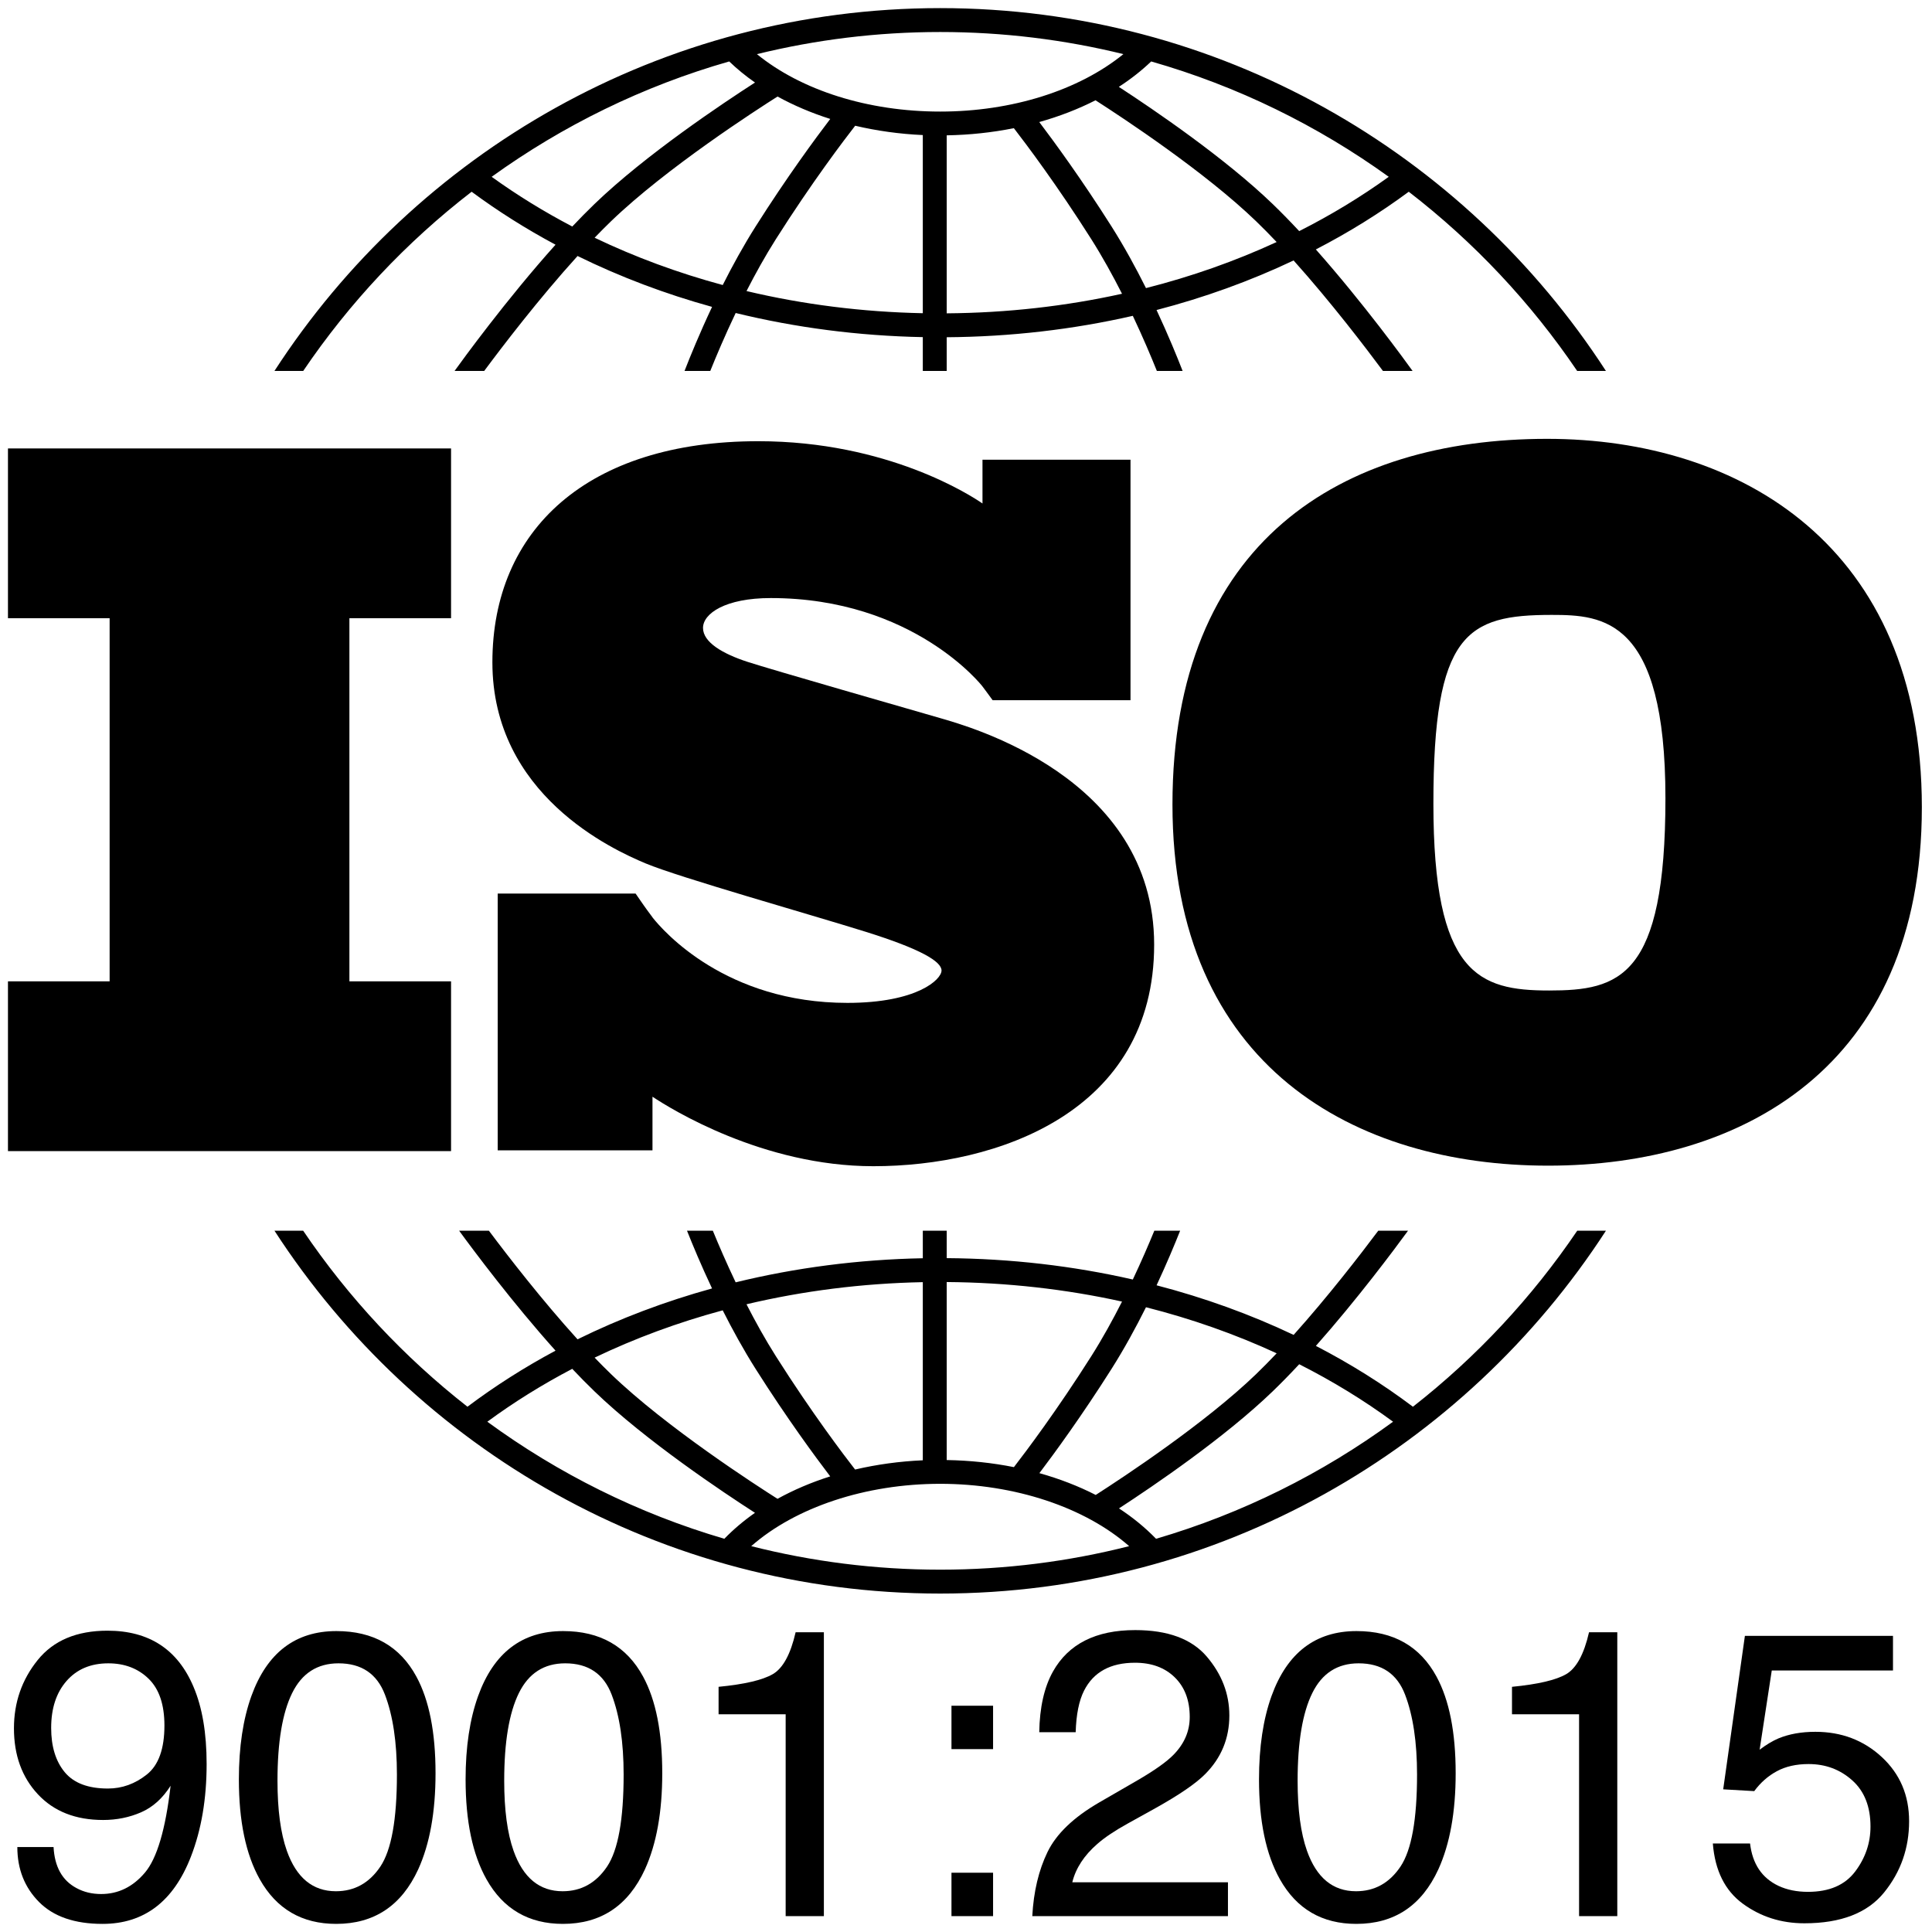
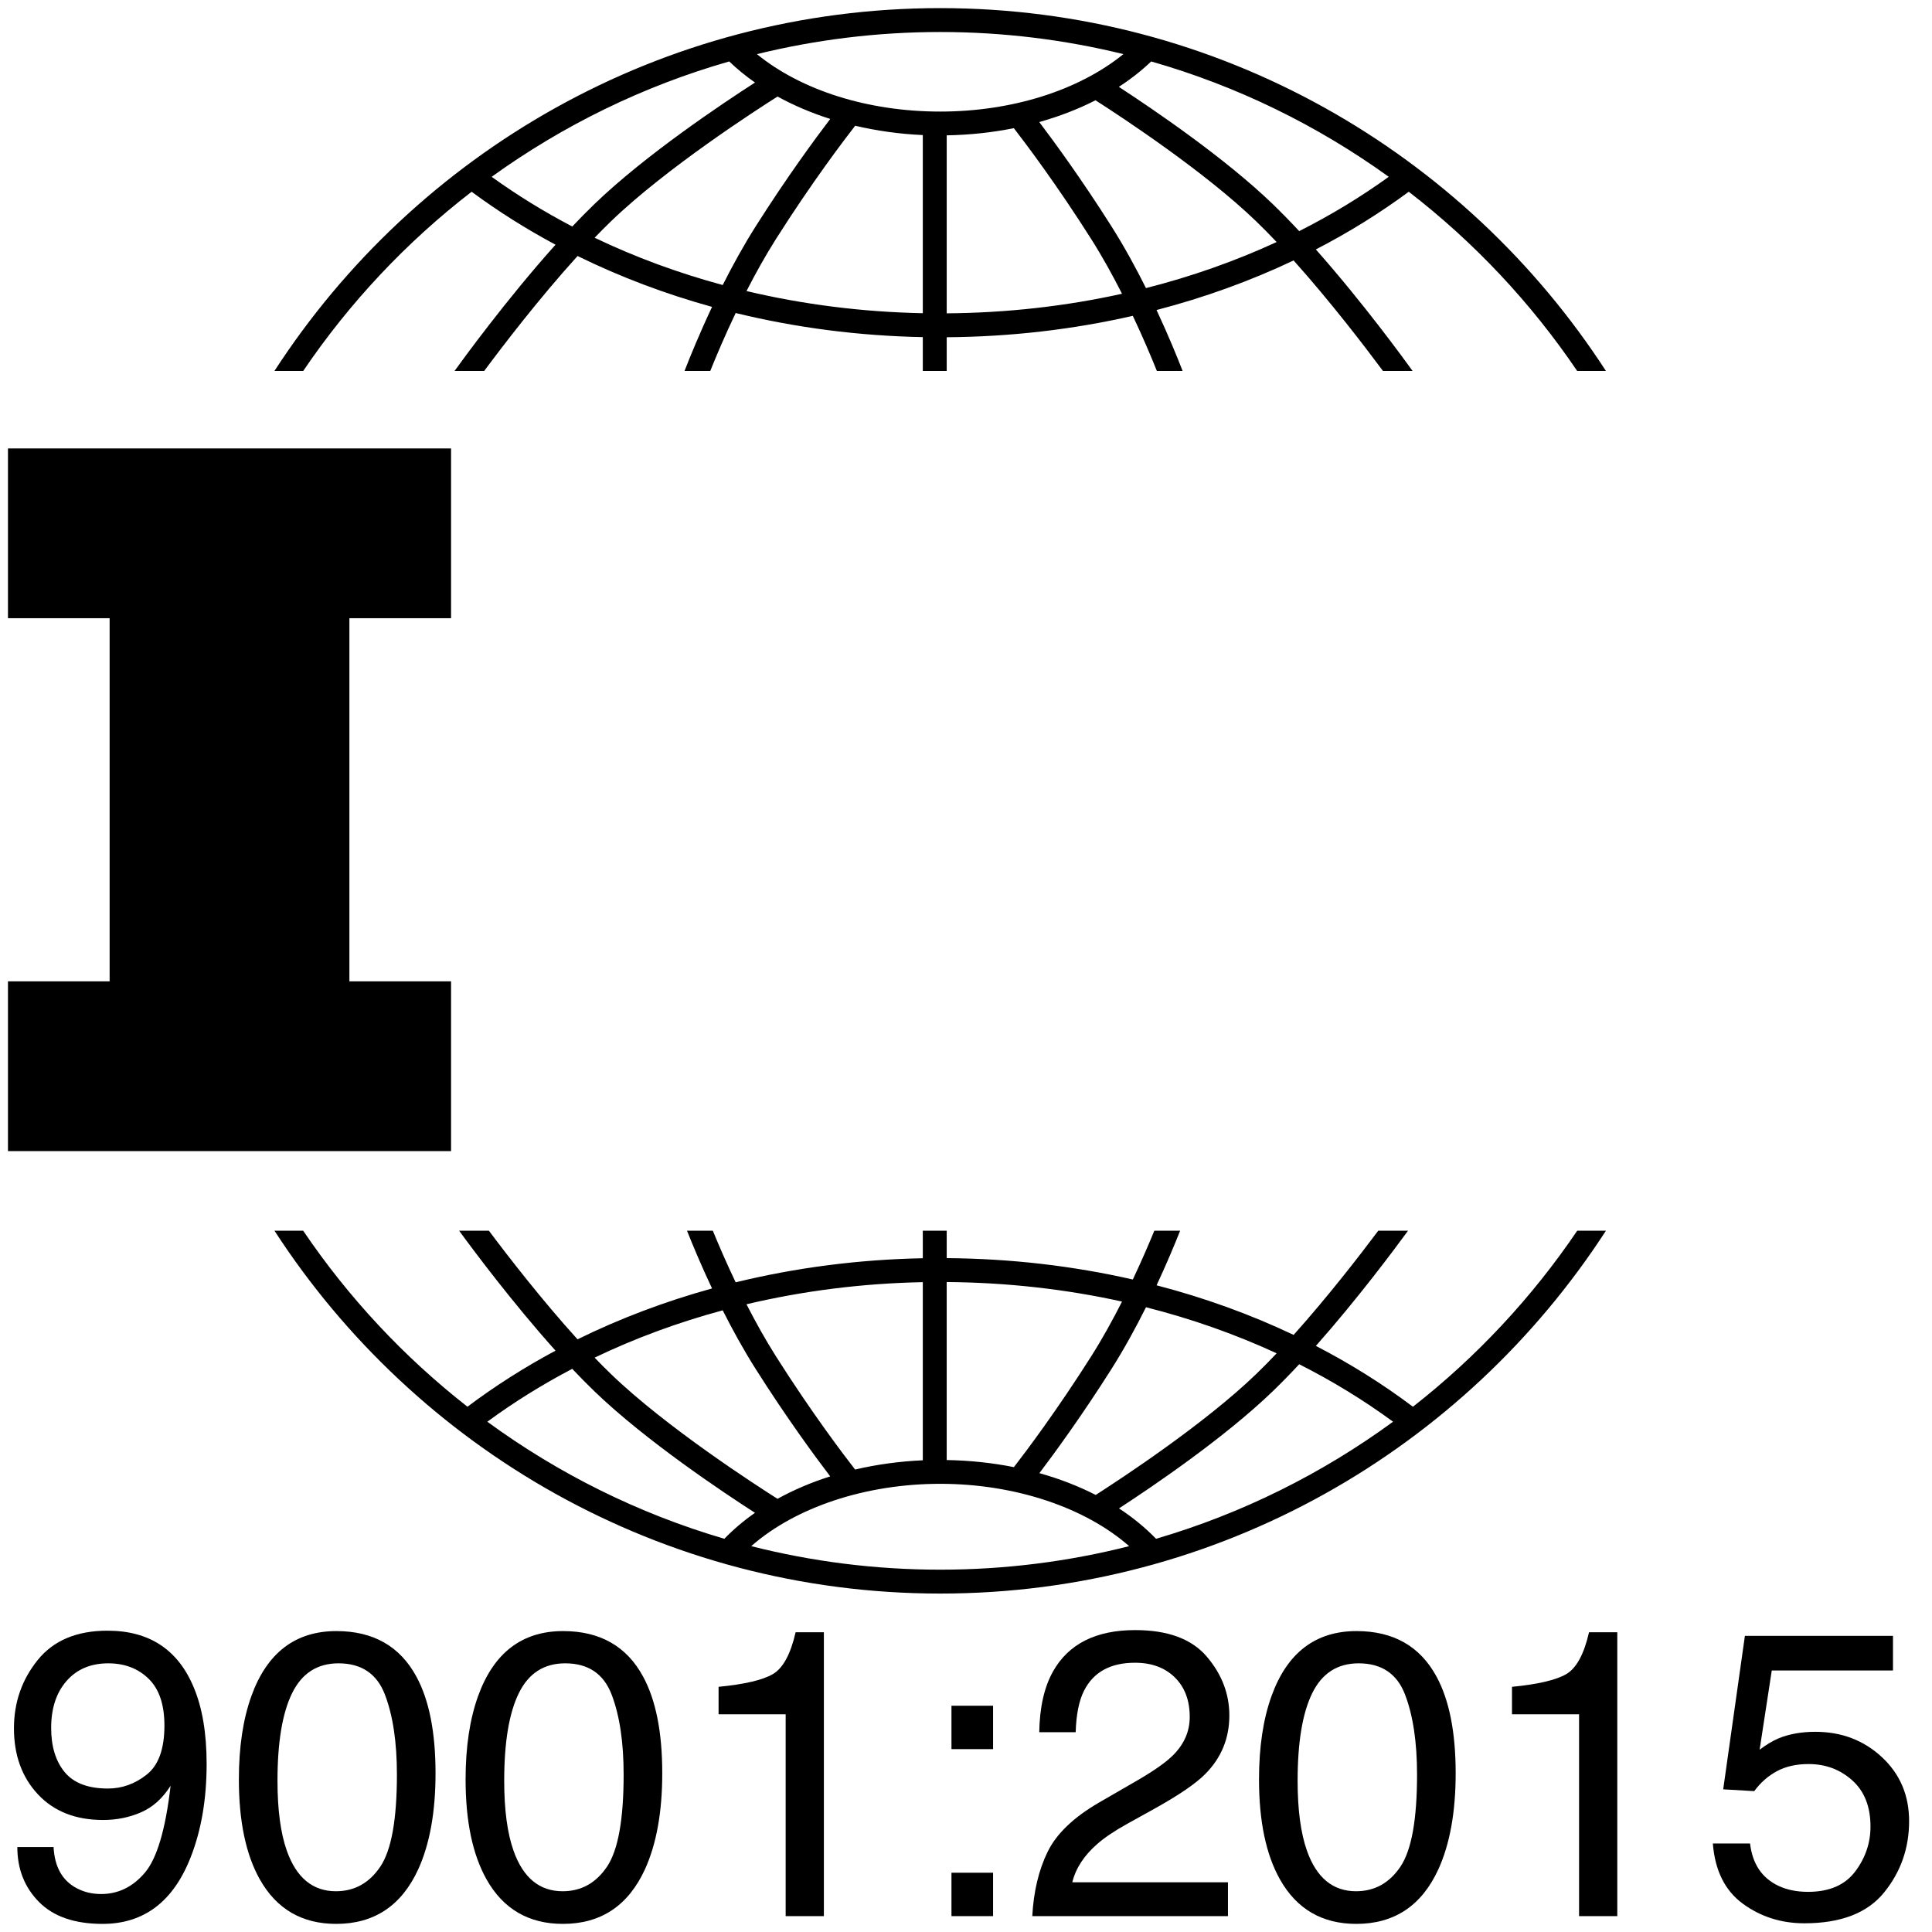
<svg xmlns="http://www.w3.org/2000/svg" width="485" height="485" xml:space="preserve" version="1.1">
  <g>
    <title>Layer 1</title>
    <g id="svg_19">
      <polygon id="svg_2" points="113.231,155.192 113.231,112.575 2,112.575 2,155.192 27.519,155.192 27.519,246.352 2,246.352 2,288.969 113.231,288.969 113.231,246.352 87.712,246.352 87.712,155.192 " fill="#000000" />
-       <path id="svg_3" d="m235.981,180.258c-6.875,-2 -42.25,-12.125 -48.375,-14.125s-11.125,-4.875 -11.125,-8.5s5.625,-7.5 17,-7.5c35.875,0 53.109,22.125 53.109,22.125s1.942,2.587 2.593,3.515l34.612,0l0,-60.363l-37.157,0l0,10.982c-2.838,-1.96 -23.79,-15.634 -56.282,-15.634c-42.875,0 -66.75,22.25 -66.75,55.5s30.125,47 38.5,50.5s41.125,12.75 55.125,17.125s19.125,7.5 19.125,9.75s-6.125,8.125 -23.625,8.125c-30.483,0 -46.181,-17.976 -48.936,-21.457l0,-0.027c-0.876,-1.174 -1.904,-2.563 -2.253,-3.086c-0.404,-0.605 -1.341,-1.948 -1.991,-2.876l-34.612,0l0,64.461l38.856,0l0,-13.461c4.521,3.009 27.664,17.446 55.436,17.446c31,0 70.5,-13.5 70.5,-55.625s-46.875,-54.875 -53.75,-56.875z" fill="#000000" />
-       <path id="svg_4" d="m388.391,110.165c-51.678,0 -94.062,25.838 -94.062,91.795s46.011,90.662 94.288,90.662s93.835,-24.479 93.835,-89.981s-45.556,-92.476 -94.061,-92.476zm0.454,138.486c-17.68,0 -29.013,-4.08 -29.013,-46.917c0,-42.838 8.387,-47.371 29.692,-47.371c12.919,0 28.559,0.906 28.559,46.011s-11.558,48.277 -29.238,48.277z" fill="#000000" />
      <g id="svg_5">
        <path id="svg_6" d="m76.116,93.122c11.617,-17.154 25.903,-32.36 42.28,-44.988c6.622,4.896 13.661,9.337 21.061,13.295c-12.398,13.82 -23.506,29.131 -25.346,31.693l7.439,0c4.465,-6.018 13.701,-18.124 23.44,-28.857c10.645,5.233 21.958,9.513 33.762,12.773c-3.142,6.666 -5.517,12.495 -6.911,16.084l6.463,0c1.485,-3.696 3.661,-8.851 6.376,-14.547c15.058,3.679 30.836,5.741 46.977,6.055l0,8.493l6,0l0,-8.464c16.023,-0.117 31.714,-1.943 46.719,-5.374c2.558,5.411 4.617,10.296 6.04,13.837l6.463,0c-1.34,-3.447 -3.582,-8.957 -6.543,-15.296c12.015,-3.126 23.544,-7.294 34.402,-12.445c9.366,10.448 18.122,21.932 22.433,27.741l7.438,0c-1.783,-2.483 -12.316,-17.006 -24.285,-30.505c8.229,-4.253 16.031,-9.092 23.324,-14.483c16.377,12.628 30.664,27.834 42.28,44.988l7.217,0c-35.488,-54.771 -97.142,-91.087 -167.124,-91.087s-131.636,36.316 -167.124,91.087l7.219,0zm105.313,-21.571c-11.228,-3.033 -22.001,-7.009 -32.157,-11.873c1.38,-1.434 2.759,-2.823 4.122,-4.138c13.907,-13.411 36.781,-28.137 41.795,-31.307c4.069,2.235 8.509,4.125 13.232,5.625c-3.668,4.81 -10.87,14.574 -18.713,26.959c-3.053,4.82 -5.834,9.886 -8.279,14.734zm50.228,7.077c-15.196,-0.304 -30.054,-2.196 -44.256,-5.564c2.221,-4.342 4.699,-8.81 7.376,-13.036c9.036,-14.267 17.188,-24.979 19.904,-28.464c5.419,1.273 11.114,2.078 16.976,2.341l0,44.723zm6,0.03l0,-44.685c5.783,-0.098 11.441,-0.71 16.856,-1.799c3.104,4.015 10.872,14.339 19.431,27.854c2.816,4.447 5.413,9.161 7.722,13.716c-14.152,3.13 -28.924,4.802 -44.009,4.914zm50.024,-6.335c-2.537,-5.08 -5.454,-10.43 -8.669,-15.506c-7.438,-11.746 -14.302,-21.136 -18.119,-26.178c5.023,-1.411 9.765,-3.245 14.119,-5.464c7.039,4.512 27.483,17.992 40.314,30.365c1.703,1.643 3.429,3.398 5.153,5.218c-10.368,4.787 -21.358,8.662 -32.798,11.565zm60.943,-27.94c-7.039,5.081 -14.56,9.633 -22.479,13.635c-2.213,-2.374 -4.445,-4.667 -6.654,-6.797c-12.001,-11.573 -29.87,-23.714 -38.625,-29.415c2.974,-1.928 5.694,-4.06 8.119,-6.381c21.671,6.192 41.79,16.093 59.639,28.958zm-112.601,-36.348c15.844,0 31.243,1.933 45.988,5.551c-11.19,9.089 -27.957,14.421 -45.988,14.421c-18.113,0 -34.834,-5.315 -46.009,-14.416c14.75,-3.621 30.156,-5.556 46.009,-5.556zm-52.965,7.39c1.974,1.892 4.135,3.662 6.476,5.294c-7.932,5.104 -27.469,18.125 -40.304,30.501c-1.848,1.782 -3.711,3.68 -5.567,5.642c-7.099,-3.717 -13.869,-7.88 -20.24,-12.479c17.846,-12.865 37.964,-22.765 59.635,-28.958z" fill="#000000" />
        <path id="svg_7" d="m395.938,308.955c-11.37,16.793 -25.3,31.717 -41.243,44.185c-7.593,-5.71 -15.743,-10.814 -24.362,-15.272c10.383,-11.712 19.686,-24.194 23.13,-28.912l-7.472,0c-4.606,6.15 -12.669,16.583 -21.245,26.15c-10.858,-5.153 -22.386,-9.324 -34.403,-12.449c2.541,-5.441 4.548,-10.263 5.914,-13.701l-6.482,0c-1.374,3.352 -3.201,7.605 -5.396,12.248c-14.996,-3.426 -30.685,-5.251 -46.721,-5.367l0,-6.881l-6,0l0,6.908c-16.154,0.313 -31.931,2.373 -46.98,6.047c-2.344,-4.917 -4.287,-9.434 -5.73,-12.955l-6.483,0c1.431,3.604 3.567,8.728 6.283,14.49c-11.807,3.261 -23.124,7.535 -33.768,12.771c-8.944,-9.859 -17.461,-20.872 -22.248,-27.262l-7.472,0c3.558,4.875 13.385,18.057 24.197,30.107c-7.787,4.17 -15.181,8.869 -22.106,14.077c-15.944,-12.468 -29.874,-27.392 -41.243,-44.185l-7.206,0c35.489,54.771 97.141,91.087 167.122,91.087c69.98,0 131.633,-36.315 167.122,-91.087l-7.208,0l0,0.001zm-108.254,19.208c11.444,2.902 22.434,6.776 32.803,11.565c-1.727,1.822 -3.454,3.58 -5.16,5.226c-12.791,12.333 -33.17,25.782 -40.262,30.33c-4.354,-2.228 -9.102,-4.062 -14.141,-5.473c3.824,-5.051 10.67,-14.423 18.088,-26.136c3.217,-5.077 6.134,-10.43 8.672,-15.512zm-50.027,-6.327c15.097,0.112 29.869,1.779 44.012,4.905c-2.31,4.558 -4.907,9.273 -7.726,13.724c-8.547,13.496 -16.303,23.809 -19.416,27.836c-5.4,-1.076 -11.058,-1.683 -16.871,-1.779l0,-44.686l0.001,0zm-6,0.03l0,44.718c-5.884,0.261 -11.585,1.056 -16.997,2.32c-2.735,-3.511 -10.861,-14.193 -19.883,-28.439c-2.679,-4.229 -5.159,-8.7 -7.381,-13.046c14.194,-3.364 29.052,-5.25 44.261,-5.553zm-50.231,7.071c2.446,4.851 5.229,9.917 8.282,14.739c7.837,12.375 15.034,22.133 18.705,26.947c-4.73,1.499 -9.165,3.391 -13.232,5.632c-5.033,-3.184 -27.887,-17.899 -41.786,-31.301c-1.365,-1.316 -2.744,-2.707 -4.126,-4.142c10.154,-4.866 20.926,-8.843 32.157,-11.875zm-59.09,27.964c6.687,-4.916 13.817,-9.348 21.318,-13.277c1.858,1.964 3.725,3.865 5.575,5.649c12.832,12.373 32.363,25.391 40.298,30.497c-2.827,1.979 -5.404,4.155 -7.694,6.517c-21.642,-6.342 -41.717,-16.382 -59.497,-29.386zm113.687,37.141c-16.363,0 -32.255,-2.055 -47.437,-5.906c11.086,-9.742 28.69,-15.649 47.437,-15.649c18.724,0 36.345,5.911 47.432,15.65c-15.181,3.851 -31.071,5.905 -47.432,5.905zm54.186,-7.755c-2.722,-2.805 -5.833,-5.363 -9.304,-7.626c8.77,-5.711 26.603,-17.833 38.586,-29.389c2.21,-2.131 4.442,-4.425 6.657,-6.801c8.323,4.21 16.211,9.026 23.561,14.429c-17.781,13.006 -37.857,23.046 -59.5,29.387z" fill="#000000" />
      </g>
      <g id="svg_8">
        <path id="svg_9" d="m13.444,463.676c0.267,4.964 2.182,8.395 5.747,10.293c1.832,1 3.897,1.499 6.196,1.499c4.297,0 7.961,-1.79 10.993,-5.371c3.031,-3.581 5.18,-10.852 6.446,-21.811c-1.999,3.164 -4.472,5.388 -7.42,6.67c-2.948,1.283 -6.121,1.924 -9.519,1.924c-6.896,0 -12.351,-2.146 -16.365,-6.438c-4.015,-4.293 -6.021,-9.817 -6.021,-16.573c0,-6.488 1.982,-12.196 5.946,-17.121s9.811,-7.388 17.539,-7.388c10.426,0 17.622,4.694 21.586,14.082c2.199,5.16 3.298,11.618 3.298,19.375c0,8.755 -1.316,16.511 -3.947,23.27c-4.365,11.252 -11.76,16.878 -22.186,16.878c-6.996,0 -12.31,-1.833 -15.94,-5.497c-3.631,-3.664 -5.447,-8.261 -5.447,-13.791l9.094,0l0,-0.001zm23.411,-18.208c2.948,-2.345 4.422,-6.444 4.422,-12.298c0,-5.255 -1.324,-9.171 -3.973,-11.749c-2.648,-2.577 -6.021,-3.866 -10.118,-3.866c-4.397,0 -7.887,1.472 -10.469,4.415c-2.582,2.943 -3.873,6.877 -3.873,11.799c0,4.656 1.132,8.357 3.398,11.101c2.265,2.744 5.879,4.115 10.843,4.115c3.565,0 6.822,-1.172 9.77,-3.517z" fill="#000000" />
        <path id="svg_10" d="m104.537,420.903c3.198,5.896 4.797,13.975 4.797,24.235c0,9.727 -1.449,17.771 -4.347,24.135c-4.197,9.127 -11.061,13.691 -20.587,13.691c-8.595,0 -14.991,-3.73 -19.188,-11.193c-3.498,-6.229 -5.247,-14.591 -5.247,-25.084c0,-8.128 1.05,-15.107 3.148,-20.938c3.93,-10.859 11.043,-16.289 21.336,-16.289c9.261,0 15.957,3.815 20.088,11.443zm-9.051,47.669c2.769,-4.13 4.154,-11.825 4.154,-23.085c0,-8.128 -1.002,-14.816 -3.003,-20.062c-2.002,-5.247 -5.89,-7.87 -11.662,-7.87c-5.306,0 -9.185,2.49 -11.637,7.471c-2.453,4.98 -3.679,12.316 -3.679,22.011c0,7.295 0.784,13.159 2.352,17.589c2.402,6.763 6.507,10.144 12.312,10.144c4.672,-0.001 8.392,-2.067 11.163,-6.198z" fill="#000000" />
        <path id="svg_11" d="m161.451,420.903c3.198,5.896 4.797,13.975 4.797,24.235c0,9.727 -1.449,17.771 -4.347,24.135c-4.197,9.127 -11.061,13.691 -20.587,13.691c-8.595,0 -14.991,-3.73 -19.188,-11.193c-3.498,-6.229 -5.247,-14.591 -5.247,-25.084c0,-8.128 1.05,-15.107 3.148,-20.938c3.93,-10.859 11.043,-16.289 21.336,-16.289c9.262,0 15.957,3.815 20.088,11.443zm-9.051,47.669c2.769,-4.13 4.154,-11.825 4.154,-23.085c0,-8.128 -1.002,-14.816 -3.003,-20.062c-2.002,-5.247 -5.89,-7.87 -11.662,-7.87c-5.306,0 -9.185,2.49 -11.637,7.471c-2.453,4.98 -3.679,12.316 -3.679,22.011c0,7.295 0.784,13.159 2.352,17.589c2.402,6.763 6.507,10.144 12.312,10.144c4.672,-0.001 8.392,-2.067 11.163,-6.198z" fill="#000000" />
        <path id="svg_12" d="m180.389,430.347l0,-6.896c6.496,-0.633 11.026,-1.69 13.591,-3.173c2.565,-1.482 4.48,-4.988 5.747,-10.519l7.095,0l0,71.255l-9.594,0l0,-50.668l-16.839,0l0,0.001z" fill="#000000" />
        <path id="svg_13" d="m238.853,428.198l10.444,0l0,10.893l-10.444,0l0,-10.893zm0,41.923l10.444,0l0,10.894l-10.444,0l0,-10.894z" fill="#000000" />
        <path id="svg_14" d="m262.962,464.925c2.215,-4.563 6.537,-8.711 12.967,-12.442l9.594,-5.546c4.298,-2.499 7.312,-4.633 9.045,-6.401c2.73,-2.771 4.097,-5.941 4.097,-9.513c0,-4.172 -1.249,-7.485 -3.747,-9.938c-2.499,-2.453 -5.83,-3.68 -9.994,-3.68c-6.163,0 -10.427,2.34 -12.792,7.017c-1.266,2.506 -1.966,5.98 -2.099,10.423l-9.144,0c0.1,-6.229 1.249,-11.31 3.447,-15.24c3.897,-6.929 10.776,-10.394 20.637,-10.394c8.195,0 14.183,2.216 17.964,6.646c3.78,4.431 5.672,9.361 5.672,14.791c0,5.729 -2.016,10.627 -6.046,14.69c-2.333,2.366 -6.514,5.23 -12.543,8.595l-6.846,3.798c-3.265,1.799 -5.829,3.515 -7.694,5.146c-3.332,2.898 -5.431,6.113 -6.297,9.644l39.076,0l0,8.495l-49.119,0c0.332,-6.163 1.607,-11.527 3.822,-16.091z" fill="#000000" />
        <path id="svg_15" d="m360.626,420.903c3.198,5.896 4.797,13.975 4.797,24.235c0,9.727 -1.448,17.771 -4.347,24.135c-4.197,9.127 -11.061,13.691 -20.587,13.691c-8.595,0 -14.991,-3.73 -19.188,-11.193c-3.497,-6.229 -5.246,-14.591 -5.246,-25.084c0,-8.128 1.049,-15.107 3.147,-20.938c3.931,-10.859 11.043,-16.289 21.337,-16.289c9.26,0 15.956,3.815 20.087,11.443zm-9.051,47.669c2.77,-4.13 4.154,-11.825 4.154,-23.085c0,-8.128 -1.002,-14.816 -3.004,-20.062c-2.002,-5.247 -5.889,-7.87 -11.661,-7.87c-5.306,0 -9.185,2.49 -11.637,7.471c-2.454,4.98 -3.68,12.316 -3.68,22.011c0,7.295 0.784,13.159 2.353,17.589c2.402,6.763 6.507,10.144 12.312,10.144c4.673,-0.001 8.392,-2.067 11.163,-6.198z" fill="#000000" />
        <path id="svg_16" d="m379.564,430.347l0,-6.896c6.496,-0.633 11.025,-1.69 13.592,-3.173c2.564,-1.482 4.479,-4.988 5.746,-10.519l7.096,0l0,71.255l-9.595,0l0,-50.668l-16.839,0l0,0.001z" fill="#000000" />
        <path id="svg_17" d="m439.326,462.777c0.6,5.13 2.981,8.678 7.146,10.644c2.132,0.999 4.598,1.499 7.396,1.499c5.33,0 9.277,-1.699 11.843,-5.098c2.564,-3.397 3.848,-7.161 3.848,-11.292c0,-4.997 -1.524,-8.861 -4.572,-11.593s-6.704,-4.098 -10.968,-4.098c-3.099,0 -5.755,0.6 -7.97,1.799c-2.216,1.199 -4.106,2.865 -5.672,4.997l-7.795,-0.45l5.448,-38.525l37.175,0l0,8.694l-30.431,0l-3.049,19.888c1.666,-1.266 3.248,-2.215 4.747,-2.849c2.665,-1.099 5.747,-1.648 9.244,-1.648c6.562,0 12.126,2.115 16.689,6.346c4.564,4.23 6.846,9.594 6.846,16.09c0,6.763 -2.091,12.726 -6.271,17.889c-4.181,5.164 -10.852,7.745 -20.013,7.745c-5.83,0 -10.985,-1.642 -15.465,-4.922c-4.48,-3.28 -6.988,-8.319 -7.521,-15.115l9.345,0l0,-0.001z" fill="#000000" />
      </g>
    </g>
  </g>
</svg>